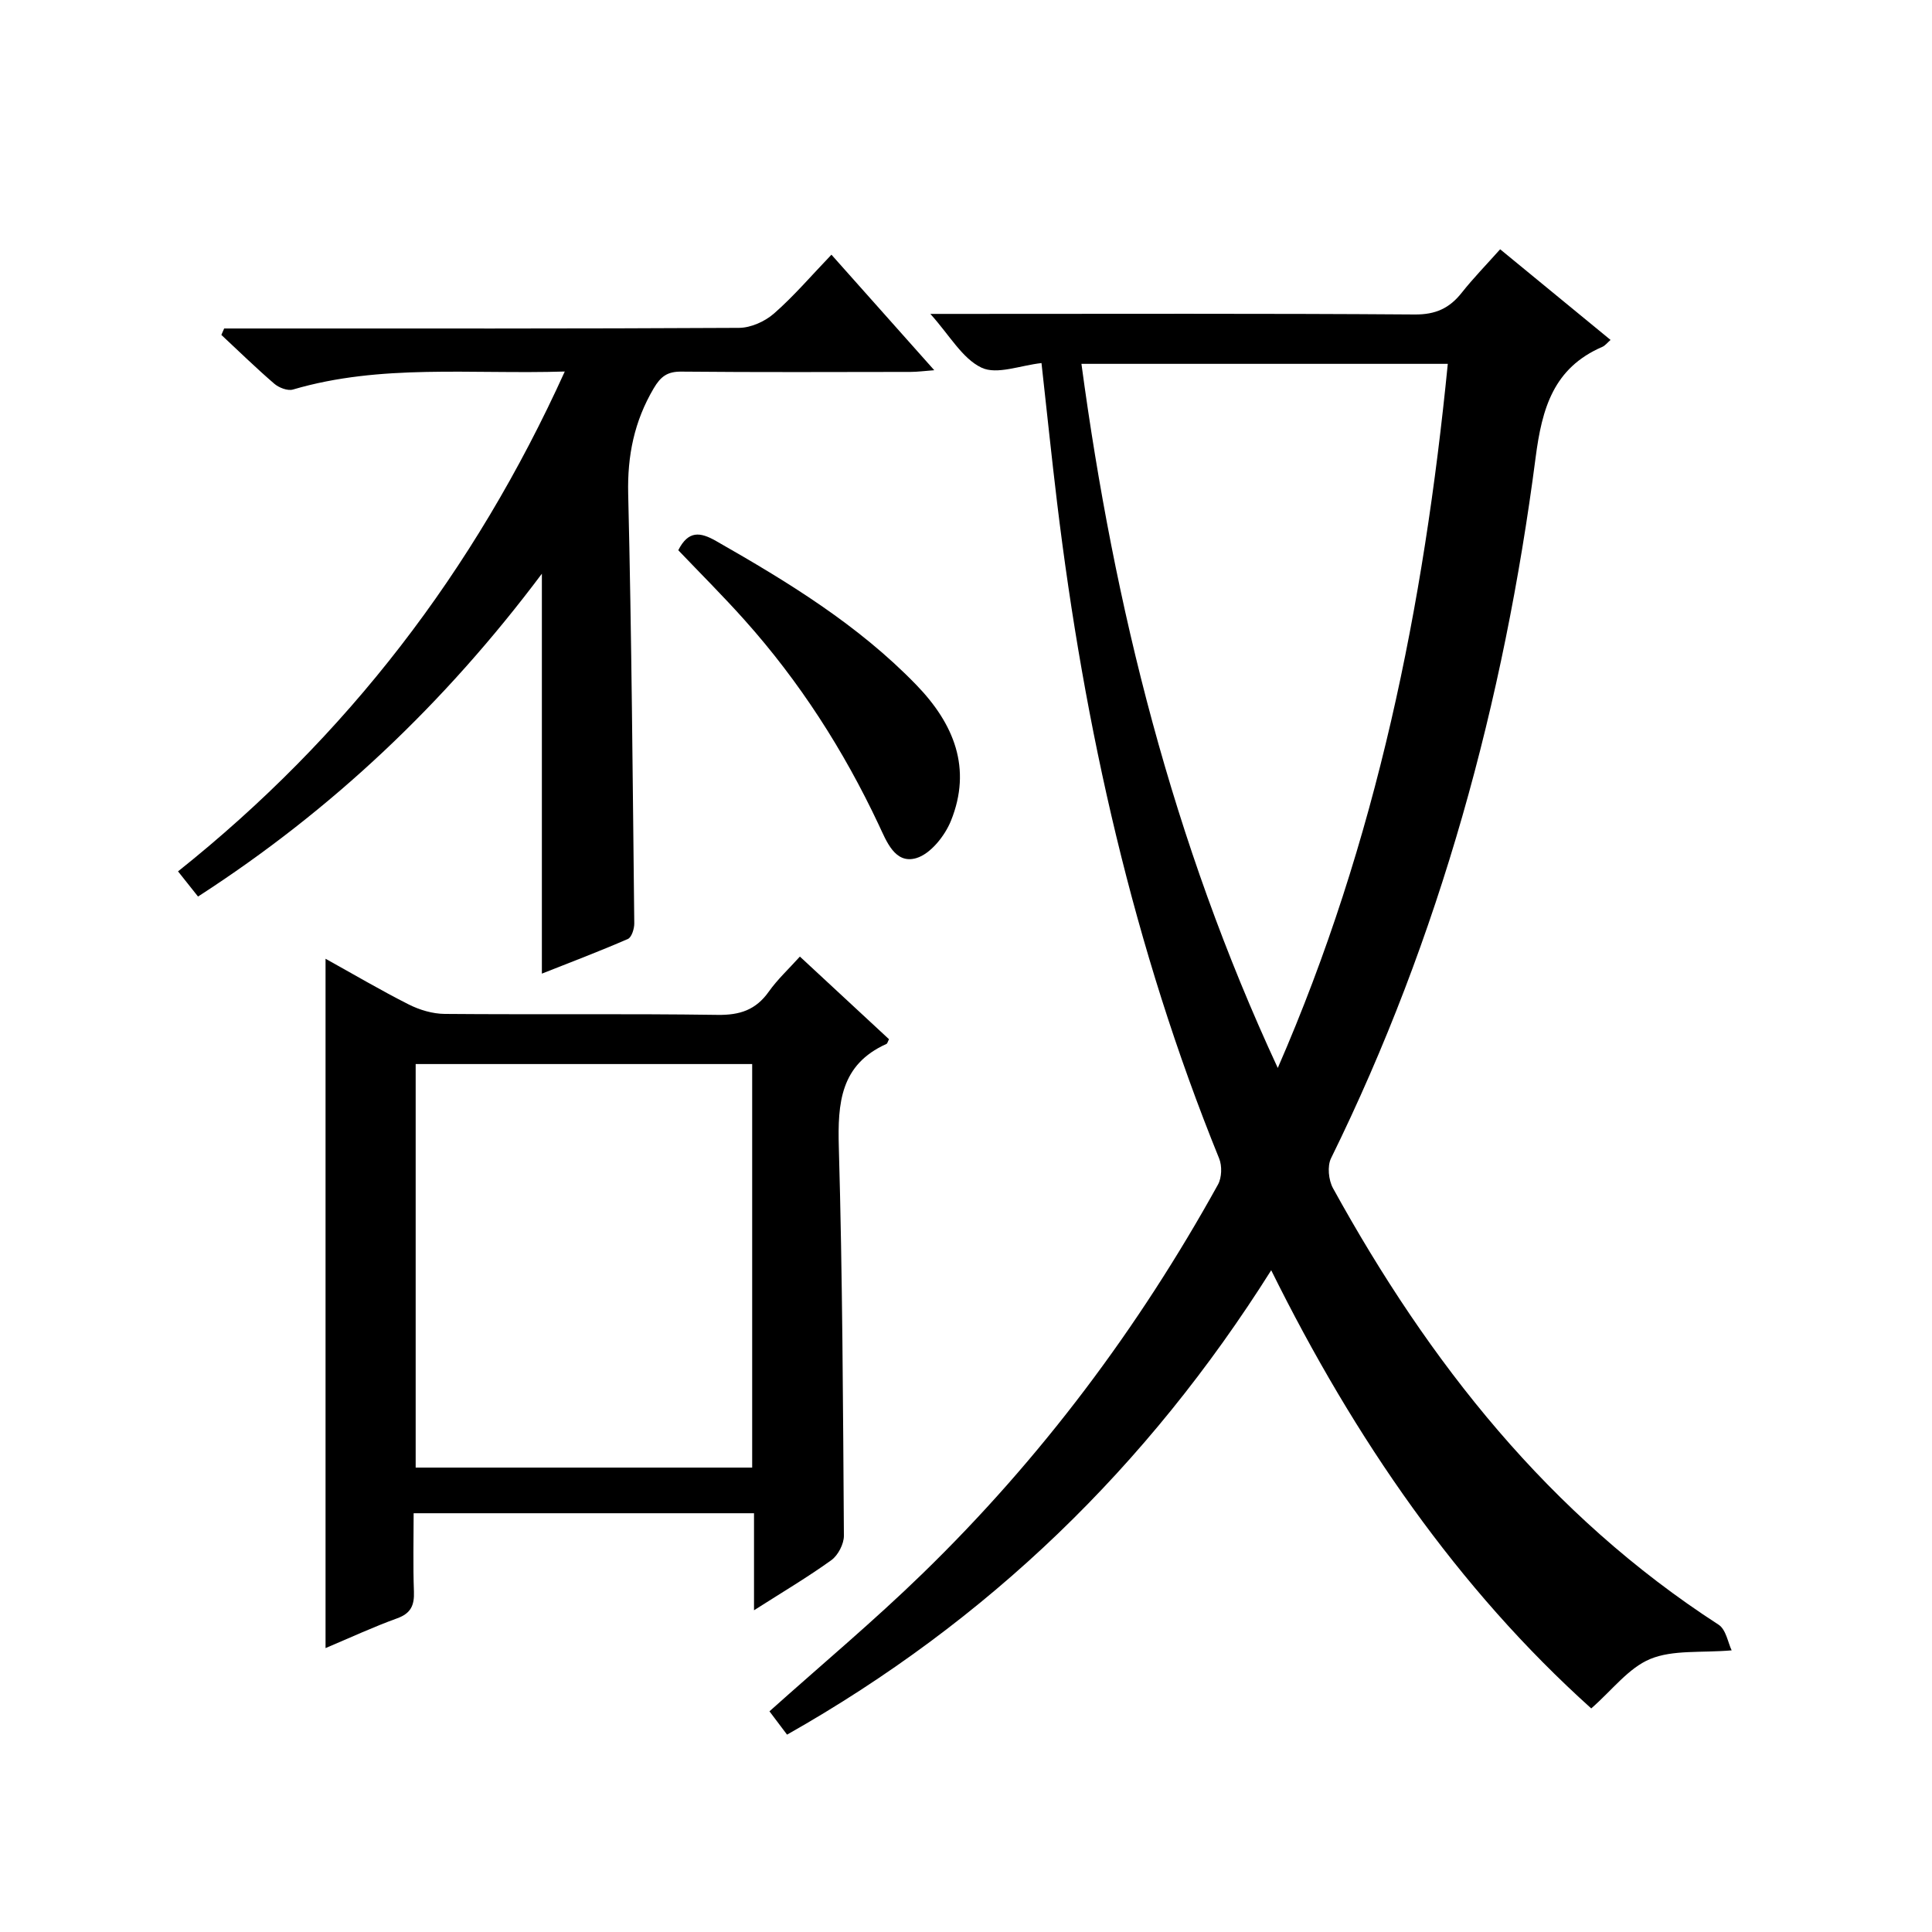
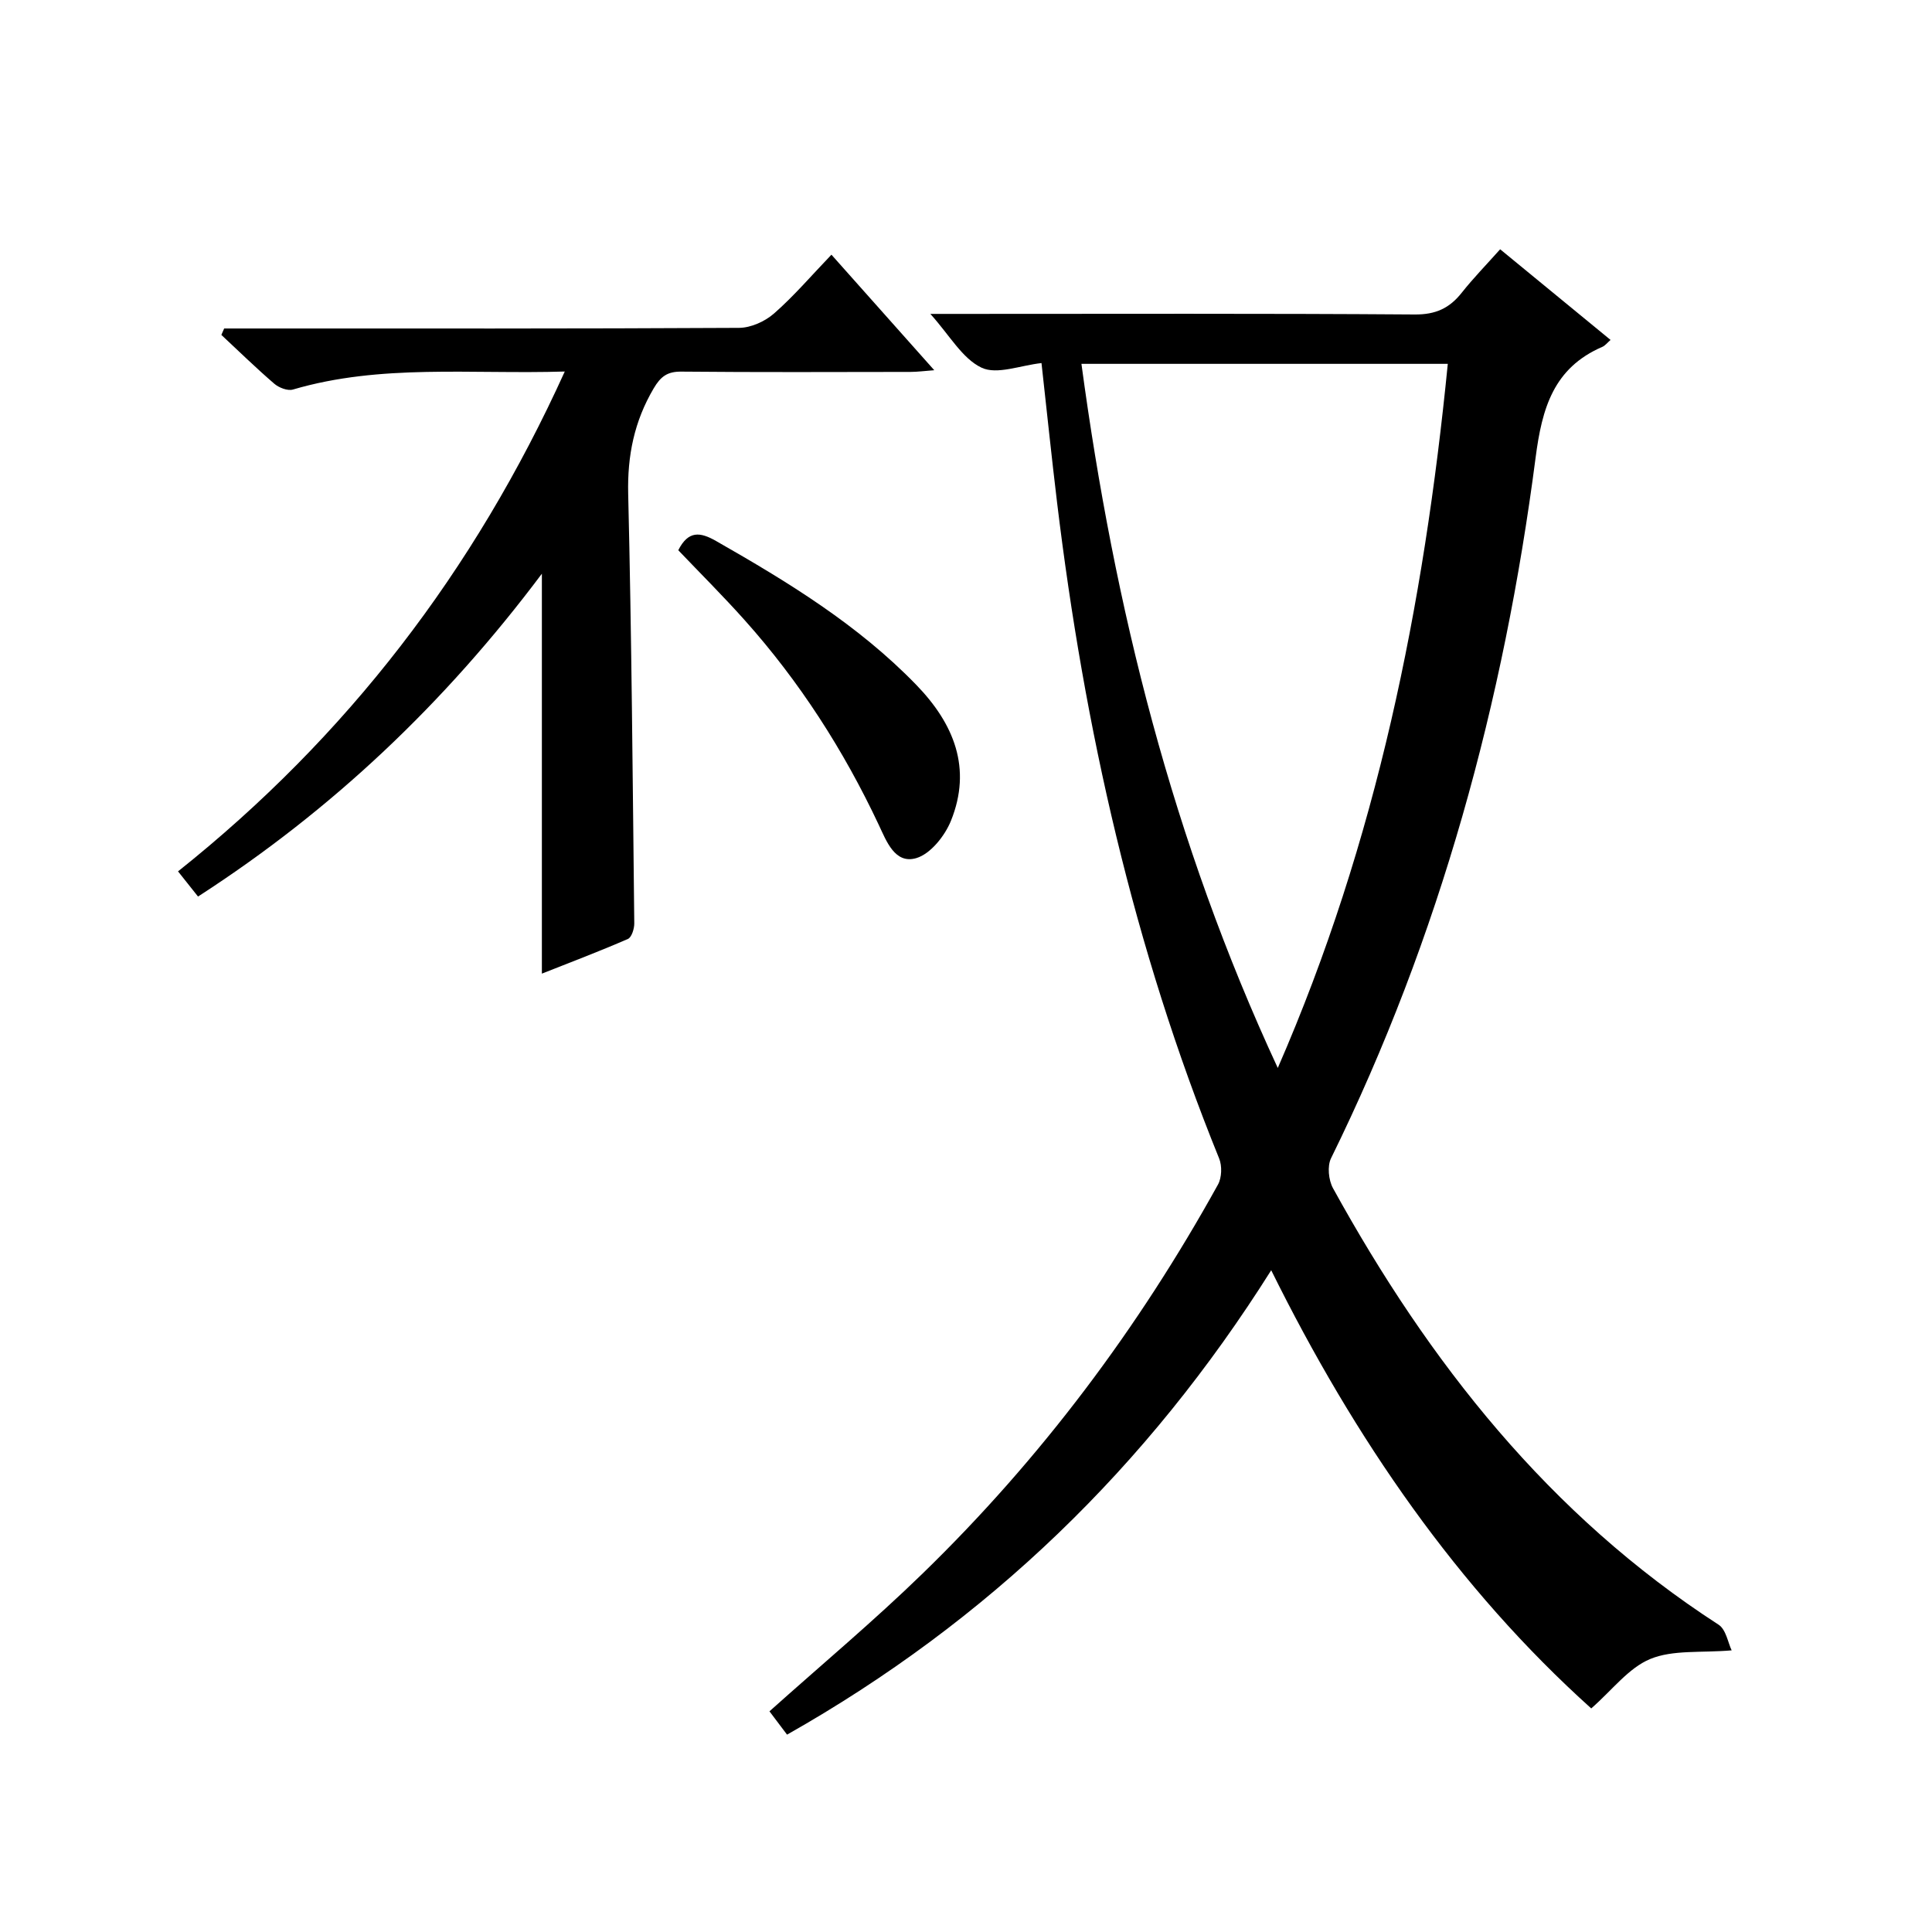
<svg xmlns="http://www.w3.org/2000/svg" version="1.1" id="ZDIC" x="0px" y="0px" viewBox="0 0 400 400" style="enable-background:new 0 0 400 400;" xml:space="preserve">
  <g>
    <path d="M215.63,75.17c-4.36,0.47-9.23,2.47-12.42,0.95c-3.98-1.89-6.59-6.69-10.59-11.13c2.82,0,4.57,0,6.31,0   c31.33,0,62.66-0.11,93.99,0.12c4.33,0.03,7.18-1.3,9.72-4.51c2.37-2.99,5.04-5.73,7.95-8.99c7.73,6.35,15.26,12.53,22.86,18.77   c-0.69,0.59-1.12,1.18-1.7,1.43c-10.11,4.37-12.49,12.69-13.82,22.94c-6.56,50.5-19.78,99.15-42.35,145.05   c-0.81,1.64-0.52,4.52,0.4,6.2c19.86,36.07,44.77,67.7,79.84,90.38c1.54,1,1.95,3.75,2.7,5.31c-6.36,0.54-12.14-0.15-16.84,1.78   c-4.51,1.86-7.89,6.45-12.23,10.24c-27.55-24.77-48.94-55.7-66.26-90.72c-25.62,40.68-58.62,72.61-100.24,96.15   c-1.31-1.73-2.56-3.39-3.64-4.83c10.8-9.67,21.65-18.74,31.76-28.58c24.4-23.72,44.63-50.71,61.1-80.48   c0.79-1.43,0.87-3.86,0.24-5.4c-17.73-43.65-27.91-89.14-33.55-135.77C217.71,94.55,216.72,84.97,215.63,75.17z M299.75,75.33   c-25.46,0-50.5,0-75.85,0c6.79,50.4,18.88,98.9,40.65,145.78C285.07,174.06,294.8,125.44,299.75,75.33z" />
-     <path d="M156.11,333.39c0-7.3,0-13.55,0-20.09c-23.5,0-46.58,0-70.47,0c0,5.41-0.14,10.83,0.06,16.23c0.1,2.82-0.61,4.49-3.48,5.53   c-4.93,1.78-9.7,4-14.82,6.16c0-47.63,0-94.8,0-142.72c5.81,3.22,11.42,6.53,17.22,9.46c2.26,1.14,4.95,1.94,7.45,1.96   c18.83,0.16,37.66-0.07,56.49,0.2c4.61,0.07,7.92-1.02,10.6-4.8c1.8-2.54,4.13-4.7,6.45-7.27c6.31,5.85,12.4,11.49,18.45,17.11   c-0.25,0.47-0.32,0.88-0.54,0.98c-9.51,4.28-10.11,12.21-9.85,21.37c0.76,26.8,0.87,53.63,1.05,80.44c0.01,1.71-1.2,4.04-2.58,5.05   C167.3,326.49,162.15,329.54,156.11,333.39z M155.73,303.85c0-28.17,0-55.88,0-83.55c-23.49,0-46.57,0-69.67,0c0,28,0,55.7,0,83.55   C109.43,303.85,132.39,303.85,155.73,303.85z" />
    <path d="M116.93,76.92c-19.49,0.6-38.1-1.62-56.28,3.73c-1.1,0.32-2.91-0.38-3.87-1.21c-3.76-3.24-7.32-6.71-10.95-10.1   c0.19-0.44,0.39-0.89,0.58-1.33c1.72,0,3.43,0,5.15,0c33.81,0,67.63,0.06,101.44-0.13c2.46-0.01,5.38-1.33,7.26-2.98   c4.11-3.6,7.7-7.81,11.88-12.17c7.17,8.06,13.95,15.67,21.29,23.92c-2.13,0.16-3.52,0.35-4.9,0.35   c-15.82,0.02-31.65,0.09-47.47-0.06c-2.91-0.03-4.28,1.02-5.73,3.48c-4.01,6.81-5.46,13.9-5.27,21.85   c0.71,29.63,0.93,59.27,1.26,88.9c0.01,1.11-0.54,2.89-1.32,3.23c-5.83,2.54-11.79,4.8-17.81,7.18c0-27.62,0-54.64,0-82.8   c-20.09,26.79-43.42,48.91-71.19,66.84c-1.44-1.81-2.65-3.33-4.14-5.21C71.77,152.58,98.16,118.3,116.93,76.92z" />
    <path d="M140.43,113.92c2.08-4.11,4.53-3.79,7.81-1.92c14.89,8.49,29.45,17.38,41.49,29.82c7.77,8.03,11.54,17.23,7.16,28.1   c-1.26,3.13-4.22,6.86-7.17,7.74c-4.45,1.32-6.21-3.56-7.78-6.88c-7.27-15.45-16.39-29.66-27.76-42.38   C149.76,123.45,145.06,118.77,140.43,113.92z" />
  </g>
</svg>